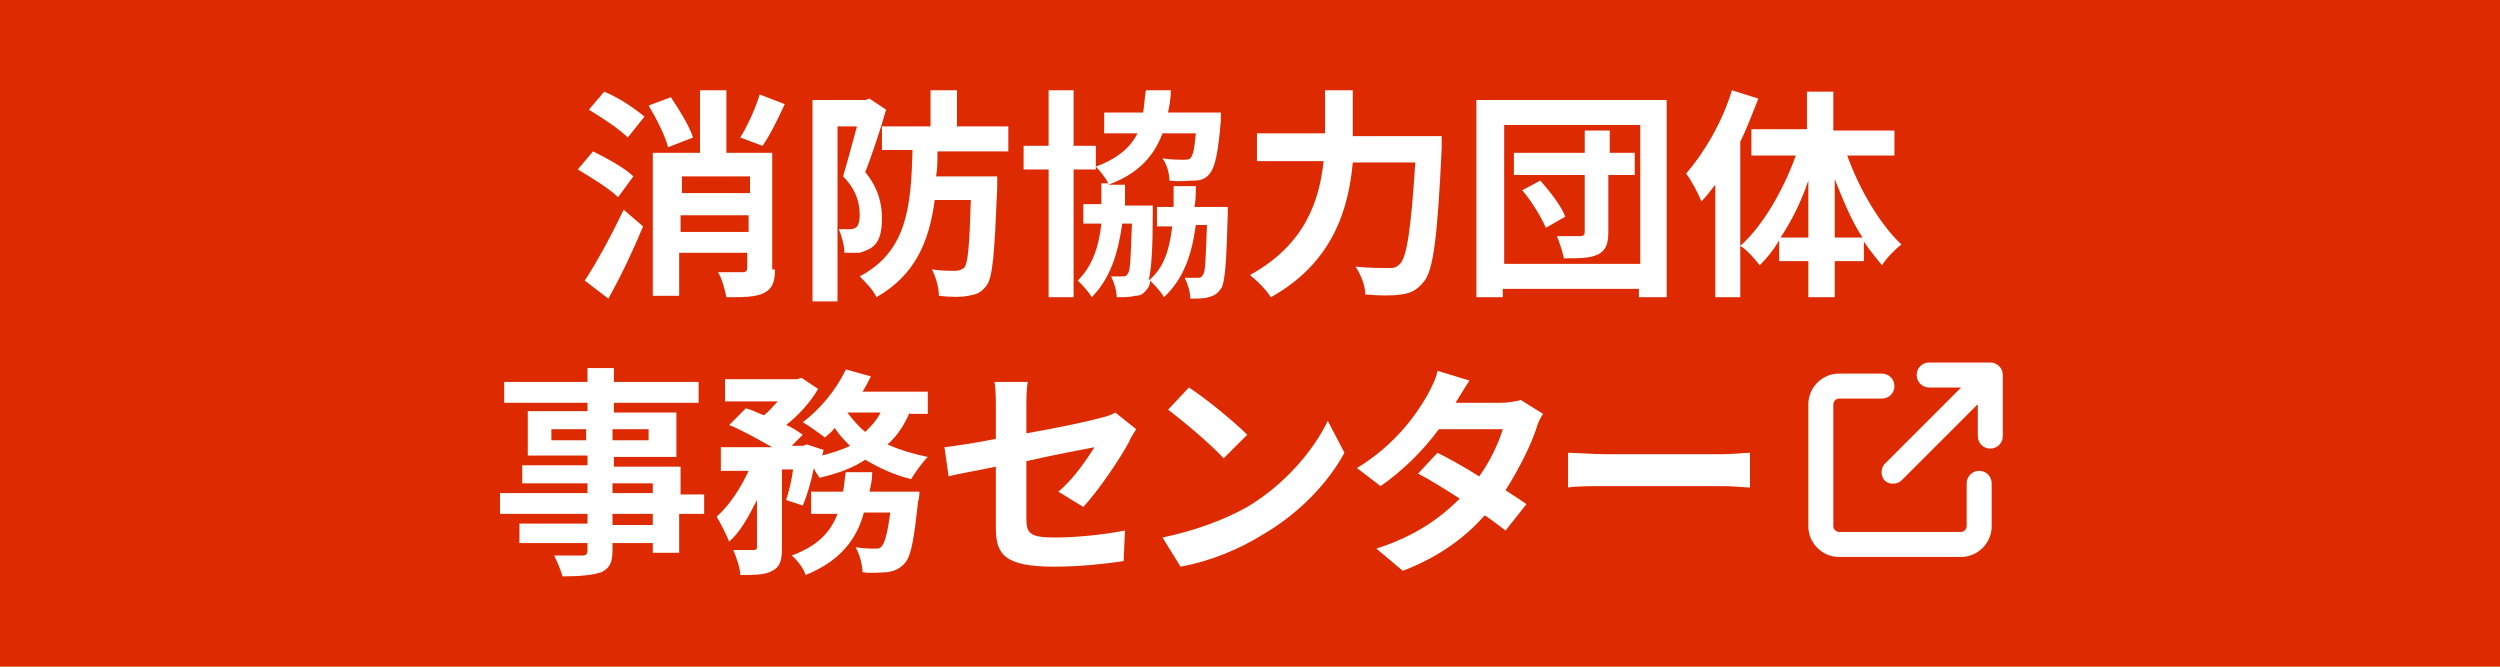
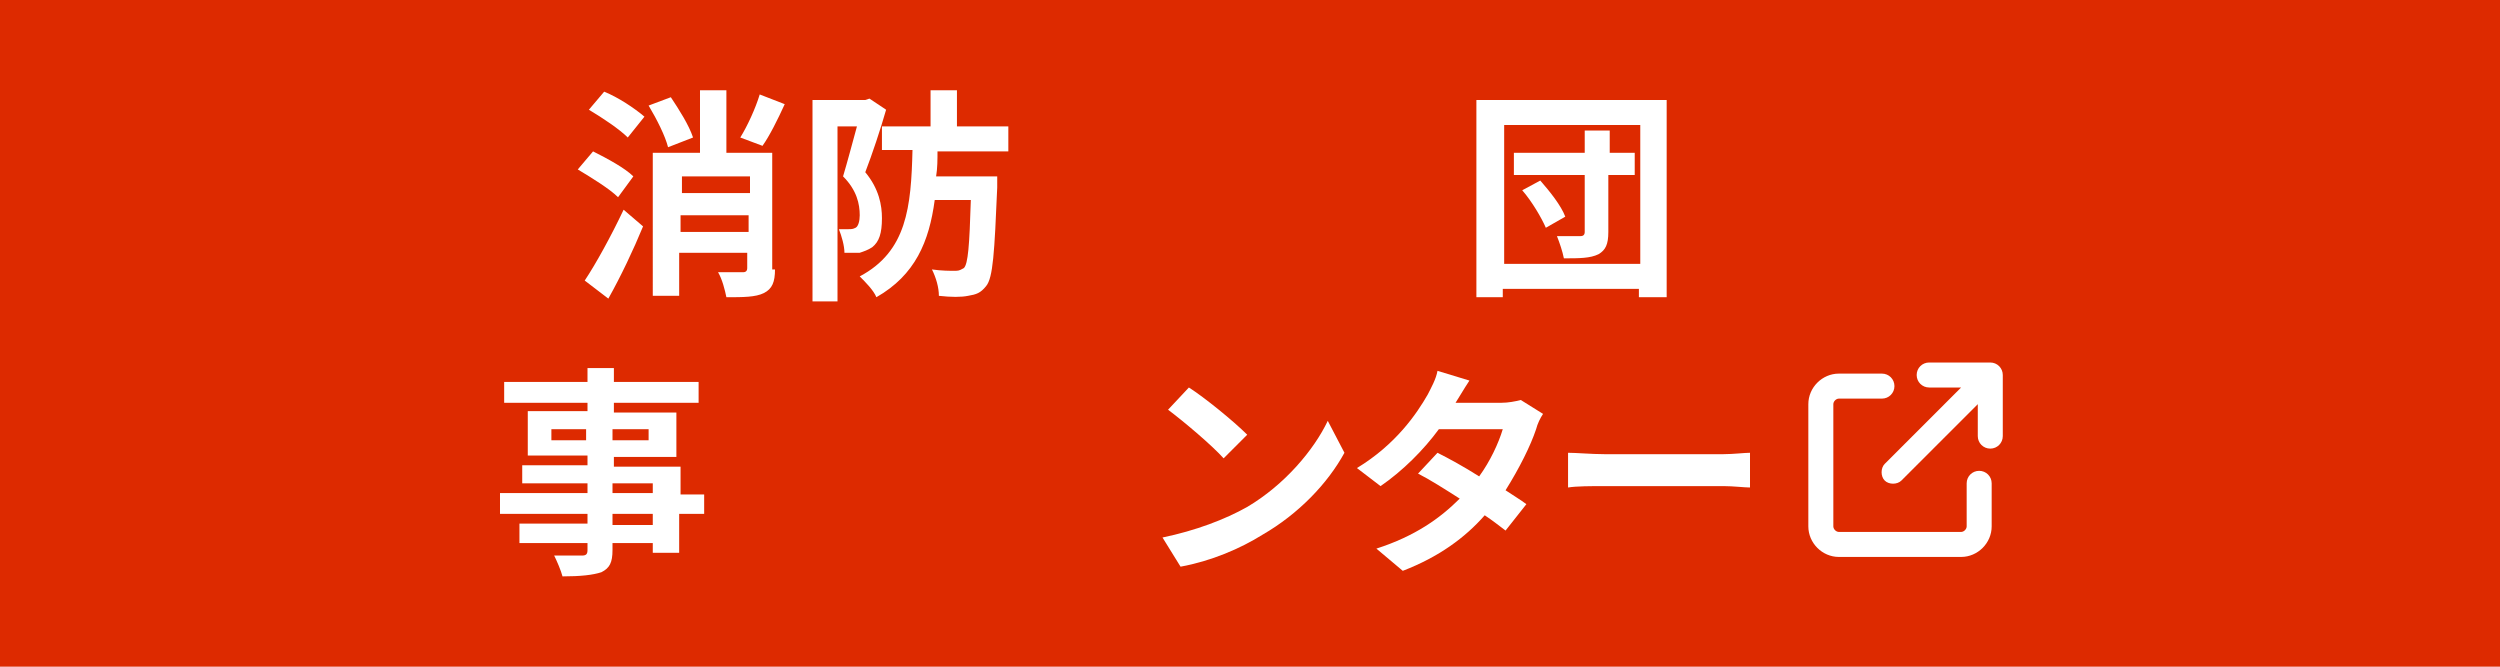
<svg xmlns="http://www.w3.org/2000/svg" version="1.1" id="レイヤー_1" x="0px" y="0px" width="180px" height="48px" viewBox="0 0 180 48" style="enable-background:new 0 0 180 48;" xml:space="preserve">
  <style type="text/css">
	.st0{fill:#DD2A00;}
	.st1{fill:#FFFFFF;}
</style>
  <rect y="-1" class="st0" width="180" height="50" />
  <g>
    <g>
      <path class="st1" d="M44.5,14.2c-0.6-0.6-1.9-1.4-2.9-2l1.1-1.3c1,0.5,2.3,1.2,2.9,1.8L44.5,14.2z M42.1,20.2    c0.8-1.2,1.9-3.2,2.8-5.1l1.4,1.2c-0.7,1.7-1.6,3.6-2.5,5.2L42.1,20.2z M43.5,6.6c1,0.4,2.2,1.2,2.9,1.8l-1.2,1.5    c-0.6-0.6-1.8-1.4-2.8-2L43.5,6.6z M48.1,10.6c-0.2-0.8-0.8-2-1.4-3L48.3,7c0.6,0.9,1.3,2,1.6,2.9L48.1,10.6z M55.8,19.4    c0,0.9-0.2,1.4-0.8,1.7c-0.6,0.3-1.5,0.3-2.7,0.3c-0.1-0.5-0.3-1.3-0.6-1.8c0.7,0,1.6,0,1.8,0c0.2,0,0.3-0.1,0.3-0.3v-1.1h-4.9    v3.1h-1.9V11h3.4V6.5h1.9V11h3.3V19.4z M49.1,12.7v1.2h4.9v-1.2H49.1z M53.9,16.7v-1.2h-4.9v1.2H53.9z M56.5,7.5    c-0.5,1.1-1.1,2.3-1.6,3l-1.6-0.6c0.5-0.8,1.1-2.1,1.4-3.1L56.5,7.5z" />
      <path class="st1" d="M63.8,7.9c-0.4,1.4-1,3.2-1.5,4.5c1,1.2,1.2,2.4,1.2,3.3c0,1.1-0.2,1.7-0.7,2.1c-0.3,0.2-0.6,0.3-0.9,0.4    c-0.3,0-0.7,0-1.1,0c0-0.5-0.2-1.2-0.4-1.7c0.3,0,0.5,0,0.7,0c0.2,0,0.3,0,0.5-0.1c0.2-0.1,0.3-0.5,0.3-0.9c0-0.8-0.2-1.8-1.2-2.8    c0.3-1,0.7-2.5,1-3.6h-1.4v12.6h-1.8V7.2h3.8l0.3-0.1L63.8,7.9z M67.5,10.8c0,0.7,0,1.3-0.1,1.9h4.4c0,0,0,0.5,0,0.8    c-0.2,4.7-0.3,6.5-0.8,7.1c-0.4,0.5-0.7,0.6-1.3,0.7c-0.5,0.1-1.2,0.1-2.1,0c0-0.6-0.2-1.3-0.5-1.9c0.7,0.1,1.3,0.1,1.7,0.1    c0.3,0,0.4-0.1,0.6-0.2c0.3-0.3,0.4-1.6,0.5-4.9h-2.6c-0.4,3-1.4,5.4-4.2,7c-0.2-0.5-0.8-1.1-1.2-1.5c3.4-1.8,3.7-5,3.8-9.1h-2.2    V9.1H67V6.5h1.9v2.6h3.7v1.8H67.5z" />
-       <path class="st1" d="M88.4,14.8c0,0,0,0.4,0,0.6c-0.1,3.6-0.2,5-0.5,5.4c-0.3,0.4-0.5,0.5-0.9,0.6c-0.3,0.1-0.8,0.1-1.3,0.1    c0-0.5-0.2-1.1-0.4-1.5c0.4,0,0.7,0,0.9,0c0.2,0,0.3,0,0.4-0.2c0.2-0.2,0.2-1.1,0.3-3.6h-0.8c-0.3,2.2-0.9,3.9-2.3,5.2    c-0.2-0.4-0.7-0.9-1-1.2c0,0.3-0.1,0.5-0.2,0.6c-0.3,0.4-0.5,0.5-0.9,0.5c-0.3,0.1-0.8,0.1-1.3,0.1c0-0.5-0.2-1.1-0.4-1.5    c0.4,0,0.7,0,0.8,0c0.2,0,0.3,0,0.4-0.2c0.2-0.2,0.2-1.2,0.3-3.6h-0.7c-0.3,2.2-0.9,4-2.2,5.3c-0.2-0.4-0.7-0.9-1-1.2    c1-1,1.5-2.3,1.7-4.1H78v-1.4h1.3c0-0.5,0-1,0-1.5h0.5c-0.2-0.4-0.6-0.9-0.9-1.2v0.2h-1.6v9.2h-1.8v-9.2h-1.8v-1.7h1.8v-4h1.8v4    h1.6V12c1.6-0.6,2.5-1.4,3-2.4h-2.4V8.1h2.8c0.1-0.5,0.1-1,0.2-1.6h1.8c0,0.6-0.1,1.1-0.2,1.6h3.8l0,0.6c-0.2,2.3-0.4,3.3-0.8,3.8    C86.8,12.9,86.4,13,86,13c-0.4,0-1.1,0.1-1.8,0c0-0.5-0.2-1.2-0.5-1.6c0.6,0.1,1.2,0.1,1.5,0.1c0.2,0,0.4,0,0.5-0.1    c0.2-0.2,0.3-0.7,0.4-1.8h-2.4c-0.6,1.6-1.7,2.9-3.9,3.7H81c0,0.5,0,1,0,1.5H83c0,0,0,0.4,0,0.6c0,2.5-0.1,4-0.3,4.8    c1.1-0.9,1.5-2.2,1.7-3.9h-1.1v-1.4h1.2c0-0.5,0-1,0-1.5h1.6c0,0.5,0,1-0.1,1.5H88.4z" />
-       <path class="st1" d="M103.8,9.8c0,0,0,0.7,0,0.9c-0.3,6.4-0.6,8.8-1.3,9.6c-0.5,0.6-0.9,0.8-1.6,0.9c-0.6,0.1-1.6,0.1-2.6,0    c0-0.6-0.3-1.4-0.7-2c1,0.1,2,0.1,2.4,0.1c0.3,0,0.5,0,0.8-0.3c0.5-0.5,0.8-2.6,1.1-7.3h-4.5c-0.3,3.3-1.4,7.2-5.9,9.7    c-0.3-0.5-1-1.2-1.5-1.6c4-2.2,5-5.4,5.3-8.2h-4.8v-2h4.9V6.5h2v3.3H103.8z" />
      <path class="st1" d="M120,7.2v14.2h-2v-0.6h-9.8v0.6h-1.9V7.2H120z M118.1,19V9h-9.8V19H118.1z M117.6,12.6h-1.8v4.1    c0,0.9-0.2,1.3-0.7,1.6c-0.6,0.3-1.4,0.3-2.5,0.3c-0.1-0.5-0.3-1.1-0.5-1.6c0.7,0,1.5,0,1.7,0c0.2,0,0.3-0.1,0.3-0.3v-4.1h-5.1V11    h5.1V9.4h1.8V11h1.8V12.6z M110.9,13c0.7,0.8,1.5,1.8,1.8,2.6l-1.4,0.8c-0.3-0.7-1-1.9-1.7-2.7L110.9,13z" />
-       <path class="st1" d="M126.6,7.1c-0.4,1-0.8,2.1-1.3,3.1v11.2h-1.8v-8.1c-0.3,0.4-0.7,0.9-1,1.2c-0.2-0.5-0.7-1.5-1.1-2    c1.3-1.5,2.6-3.7,3.3-6L126.6,7.1z M133,11.2c0.9,2.5,2.4,5,3.9,6.4c-0.4,0.3-1.1,1-1.4,1.5c-0.4-0.5-0.9-1.1-1.3-1.7v1.4h-2.1    v2.6h-1.9v-2.6h-2.1v-1.5c-0.4,0.7-0.9,1.3-1.4,1.8c-0.3-0.4-0.9-1.1-1.4-1.4c1.6-1.4,3.1-4,4-6.5h-3.2V9.3h4V6.6h1.9v2.8h4.4v1.8    H133z M130.2,17.1V13c-0.5,1.5-1.2,2.9-2,4.1H130.2z M134.1,17.1c-0.8-1.2-1.4-2.7-2-4.2v4.2H134.1z" />
      <path class="st1" d="M50.6,37h-1.7v2.8H47v-0.7h-2.9v0.5c0,0.9-0.2,1.3-0.8,1.6c-0.6,0.2-1.5,0.3-2.8,0.3    c-0.1-0.4-0.4-1.1-0.6-1.5c0.8,0,1.7,0,2,0c0.3,0,0.4-0.1,0.4-0.4v-0.5h-4.9v-1.4h4.9V37h-6.3v-1.5h6.3v-0.7h-4.7v-1.3h4.7v-0.7    h-4.3v-3.2h4.3V29h-6v-1.5h6v-1h1.9v1h6.1V29h-6.1v0.7h4.5v3.2h-4.5v0.7h4.8v2h1.7V37z M42.2,31.7v-0.8h-2.5v0.8H42.2z M44.1,30.9    v0.8h2.6v-0.8H44.1z M44.1,35.5H47v-0.7h-2.9V35.5z M47,37h-2.9v0.8H47V37z" />
-       <path class="st1" d="M65.5,29.7c-0.4,0.9-0.9,1.7-1.6,2.3c0.9,0.4,1.9,0.7,2.9,0.9c-0.4,0.4-0.9,1.1-1.2,1.6    c-1.2-0.3-2.3-0.8-3.3-1.4c-0.9,0.6-2,1-3.3,1.3c-0.1-0.2-0.3-0.4-0.4-0.7c-0.2,1-0.5,2-0.8,2.7L56.6,36c0.2-0.6,0.4-1.4,0.5-2.2    h-0.8v5.6c0,0.9-0.1,1.4-0.7,1.7c-0.5,0.3-1.3,0.3-2.3,0.3c0-0.5-0.3-1.3-0.5-1.8c0.6,0,1.2,0,1.4,0c0.2,0,0.3,0,0.3-0.2v-3.4    c-0.6,1.2-1.2,2.3-2,3c-0.2-0.5-0.6-1.3-0.9-1.8c0.9-0.8,1.7-2,2.3-3.3h-2v-1.7h3.7c-0.9-0.5-2.1-1.2-3.1-1.6l1.2-1.2    c0.4,0.1,0.8,0.3,1.3,0.5c0.4-0.3,0.7-0.7,1-1h-3.8v-1.6h5.2l0.3-0.1l1.2,0.8c-0.5,0.9-1.4,1.9-2.3,2.6c0.5,0.2,0.9,0.5,1.2,0.7    l-0.8,0.8h0.8l0.3-0.1l1.2,0.4l-0.1,0.4c0.7-0.2,1.4-0.4,2-0.7c-0.4-0.4-0.8-0.8-1.1-1.3c-0.2,0.3-0.5,0.5-0.7,0.7    c-0.4-0.3-1.1-0.8-1.6-1.1c1.2-0.9,2.4-2.3,3.1-3.8l1.8,0.5c-0.2,0.4-0.4,0.8-0.6,1.1h4.7v1.6H65.5z M66.2,35.4c0,0,0,0.5-0.1,0.7    c-0.3,2.8-0.5,4-1,4.5c-0.4,0.4-0.7,0.5-1.2,0.6c-0.4,0-1.1,0.1-1.8,0c0-0.5-0.2-1.3-0.5-1.8c0.6,0.1,1.1,0.1,1.4,0.1    c0.2,0,0.4,0,0.5-0.2c0.2-0.2,0.4-0.9,0.6-2.4h-1.9c-0.5,1.9-1.7,3.5-4.2,4.5C57.9,41,57.4,40.3,57,40c1.9-0.7,2.8-1.7,3.3-3h-1.9    v-1.6h2.3c0.1-0.5,0.1-0.9,0.2-1.4h1.9c0,0.5-0.1,1-0.2,1.4H66.2z M61,29.7c0.4,0.5,0.8,1,1.3,1.4c0.4-0.4,0.8-0.8,1.1-1.4H61z" />
-       <path class="st1" d="M76.2,35.4c1.1-0.9,2.1-2.4,2.6-3.2c-0.5,0.1-2.7,0.5-4.9,1v4.2c0,1,0.3,1.3,2,1.3c1.7,0,3.5-0.2,5.1-0.5    l-0.1,2.2c-1.3,0.2-3.2,0.4-5,0.4c-3.6,0-4.2-0.9-4.2-2.8v-4.4c-1.4,0.3-2.7,0.5-3.4,0.7L68,32.2c0.8-0.1,2.2-0.3,3.7-0.6v-2.3    c0-0.5,0-1.3-0.1-1.8H74c-0.1,0.5-0.1,1.3-0.1,1.8v1.9c2.3-0.4,4.6-0.9,5.3-1.1c0.4-0.1,0.8-0.2,1.1-0.4l1.5,1.2    c-0.1,0.2-0.4,0.6-0.5,0.9c-0.7,1.3-2.2,3.5-3.3,4.7L76.2,35.4z" />
      <path class="st1" d="M89.8,36.5c2.7-1.6,4.8-4.1,5.8-6.2l1.2,2.3c-1.2,2.2-3.3,4.4-5.9,5.9c-1.6,1-3.7,1.9-5.9,2.3l-1.3-2.1    C86.1,38.2,88.2,37.4,89.8,36.5z M89.8,31.3L88.1,33c-0.8-0.9-2.8-2.6-4-3.5l1.5-1.6C86.7,28.6,88.8,30.3,89.8,31.3z" />
      <path class="st1" d="M111.1,29.8c-0.2,0.3-0.4,0.7-0.5,1.1c-0.4,1.2-1.2,2.8-2.2,4.4c0.6,0.4,1.1,0.7,1.5,1l-1.5,1.9    c-0.4-0.3-0.9-0.7-1.5-1.1c-1.4,1.6-3.3,3-5.9,4l-1.9-1.6c2.8-0.9,4.6-2.2,6-3.6c-1.1-0.7-2.2-1.4-3-1.8l1.4-1.5    c0.8,0.4,1.9,1,3,1.7c0.8-1.1,1.4-2.4,1.7-3.4h-4.6c-1.1,1.5-2.6,3-4.2,4.1l-1.7-1.3c2.8-1.7,4.3-3.9,5.1-5.3    c0.2-0.4,0.6-1.1,0.7-1.7l2.3,0.7c-0.4,0.6-0.8,1.3-1,1.6l0,0h3.3c0.5,0,1-0.1,1.4-0.2L111.1,29.8z" />
-       <path class="st1" d="M112.9,32.6c0.6,0,1.7,0.1,2.6,0.1h8.6c0.7,0,1.5-0.1,1.9-0.1v2.5c-0.4,0-1.2-0.1-1.9-0.1h-8.6    c-0.9,0-2,0-2.6,0.1V32.6z" />
+       <path class="st1" d="M112.9,32.6c0.6,0,1.7,0.1,2.6,0.1h8.6c0.7,0,1.5-0.1,1.9-0.1v2.5c-0.4,0-1.2-0.1-1.9-0.1h-8.6    c-0.9,0-2,0-2.6,0.1V32.6" />
    </g>
    <path class="st1" d="M138.9,26.1c-0.5,0-0.9,0.4-0.9,0.9c0,0.5,0.4,0.9,0.9,0.9h2.3l-5.5,5.5c-0.3,0.3-0.3,0.9,0,1.2s0.9,0.3,1.2,0   l5.5-5.5v2.3c0,0.5,0.4,0.9,0.9,0.9c0.5,0,0.9-0.4,0.9-0.9v-4.4c0-0.5-0.4-0.9-0.9-0.9H138.9z M132.4,26.9c-1.2,0-2.2,1-2.2,2.2   v8.8c0,1.2,1,2.2,2.2,2.2h8.8c1.2,0,2.2-1,2.2-2.2v-3.1c0-0.5-0.4-0.9-0.9-0.9c-0.5,0-0.9,0.4-0.9,0.9v3.1c0,0.2-0.2,0.4-0.4,0.4   h-8.8c-0.2,0-0.4-0.2-0.4-0.4v-8.8c0-0.2,0.2-0.4,0.4-0.4h3.1c0.5,0,0.9-0.4,0.9-0.9c0-0.5-0.4-0.9-0.9-0.9H132.4z" />
  </g>
</svg>